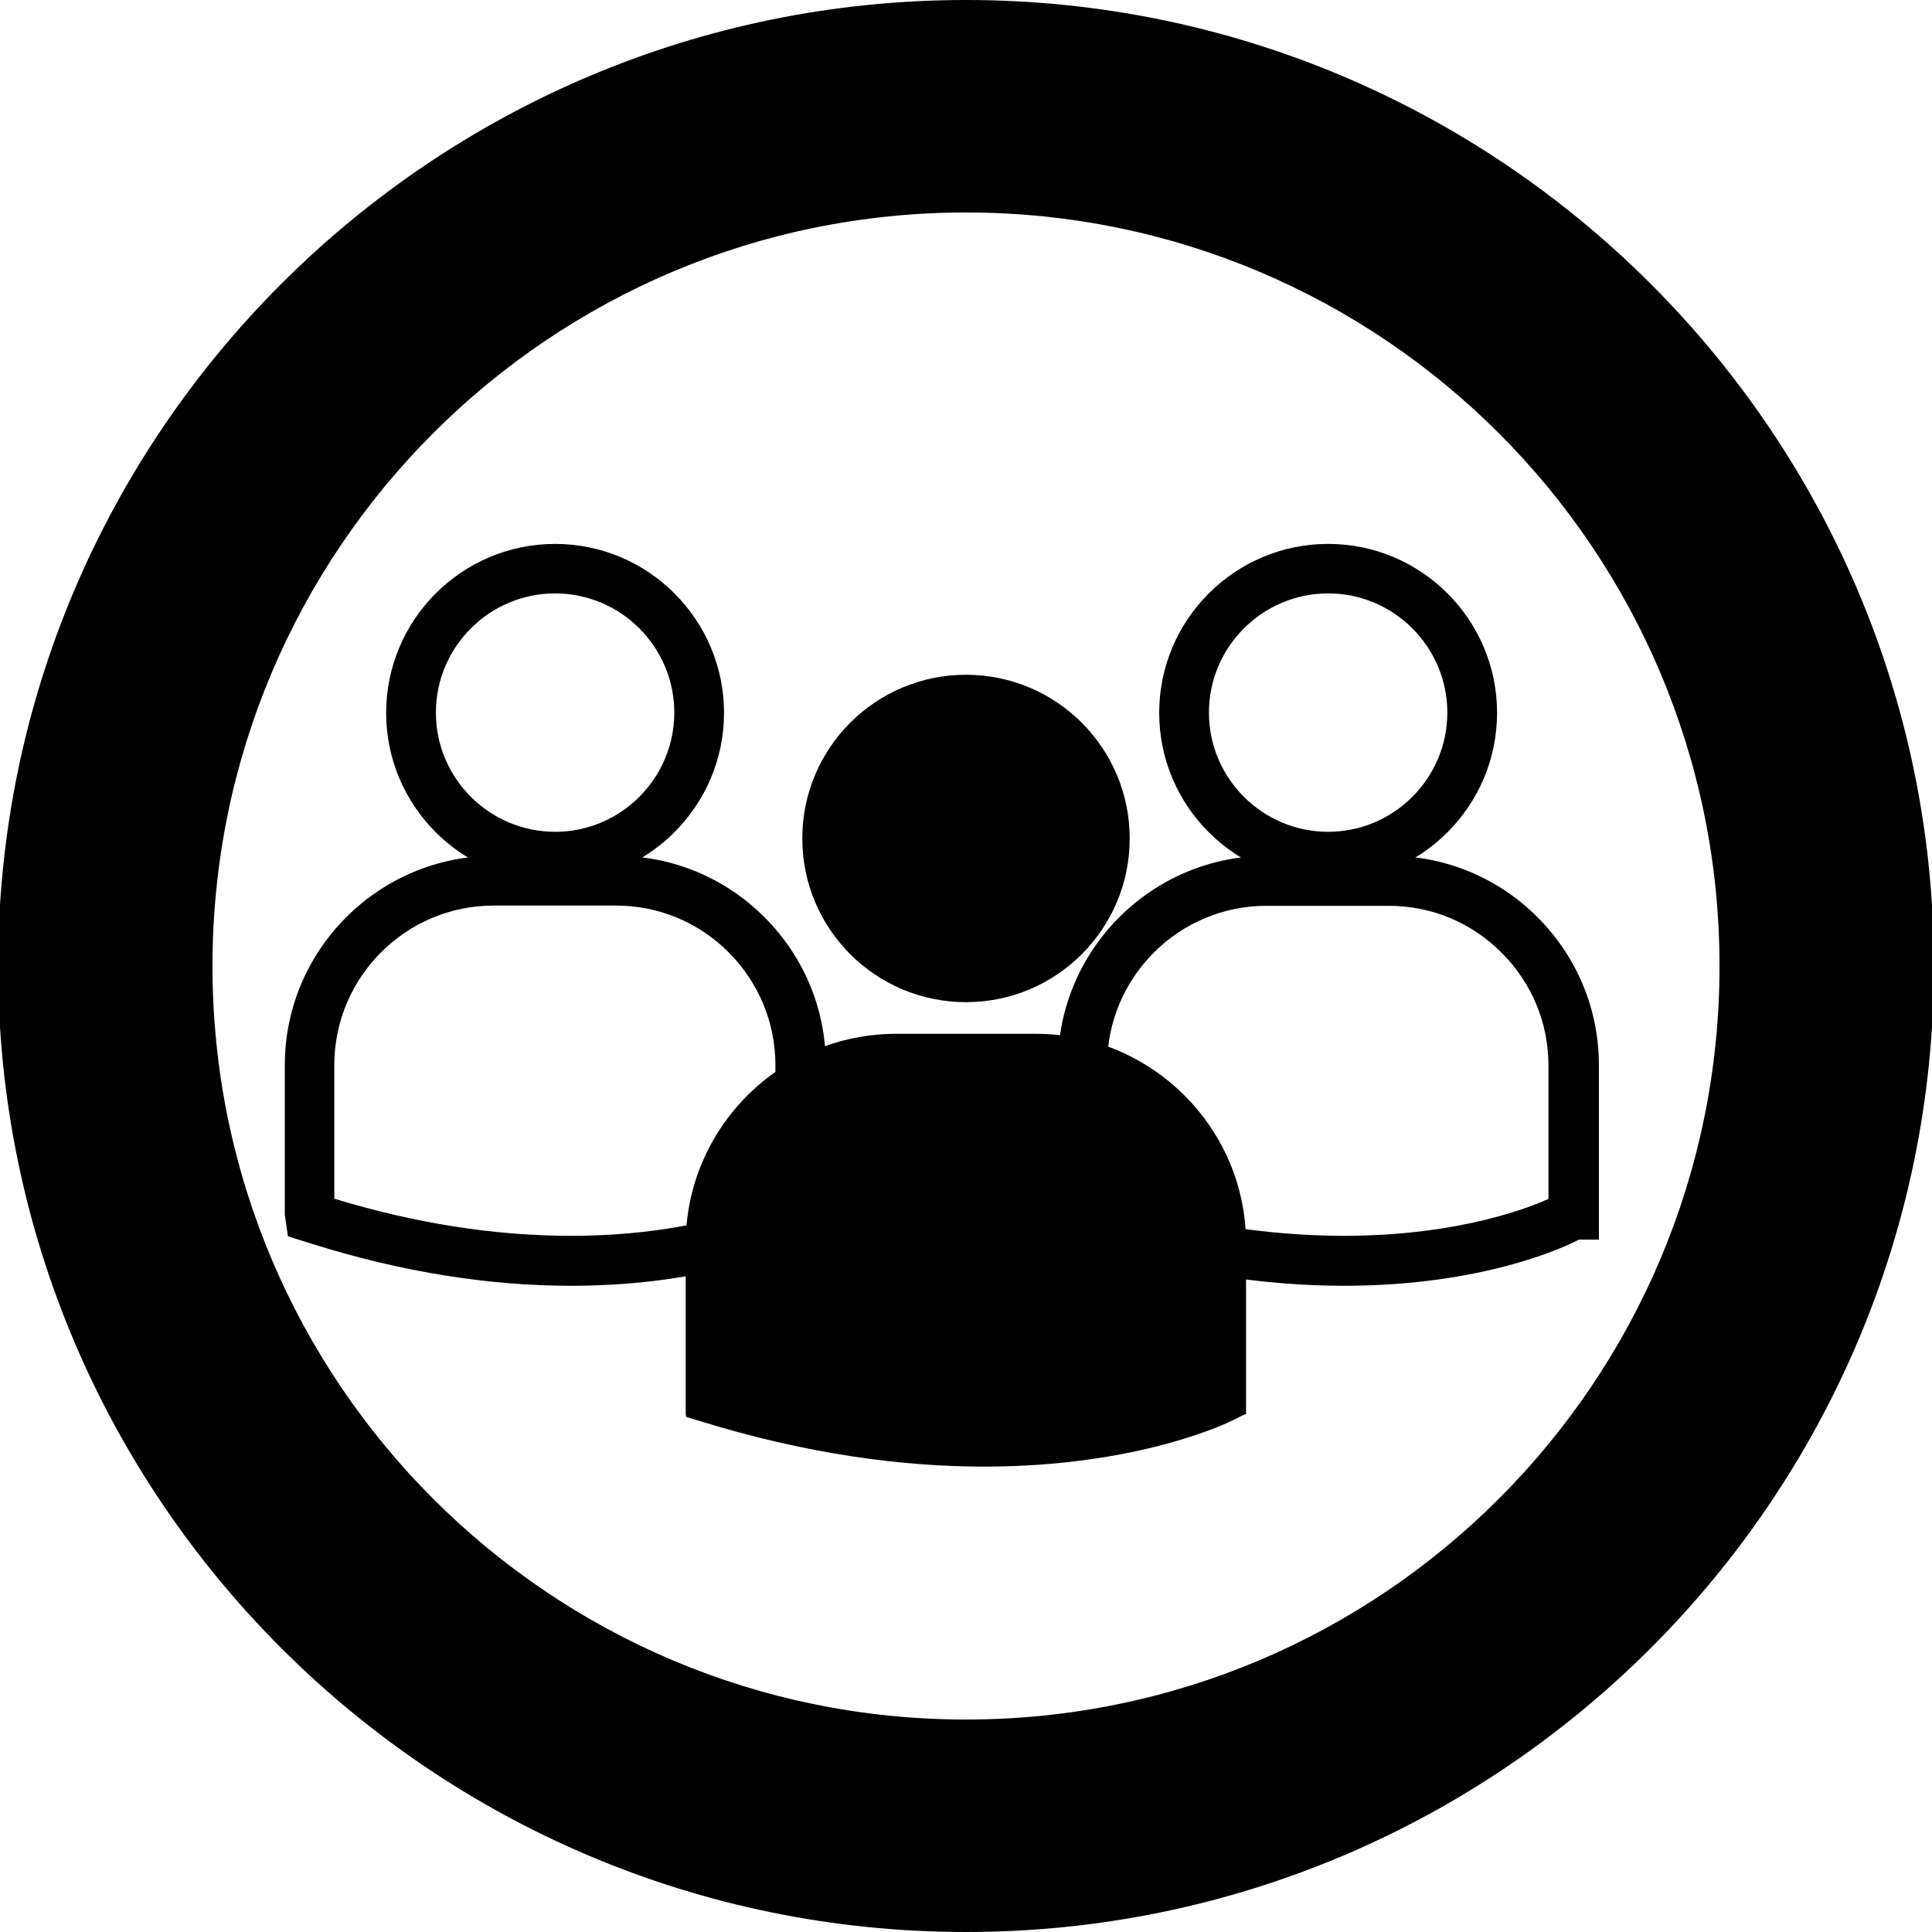
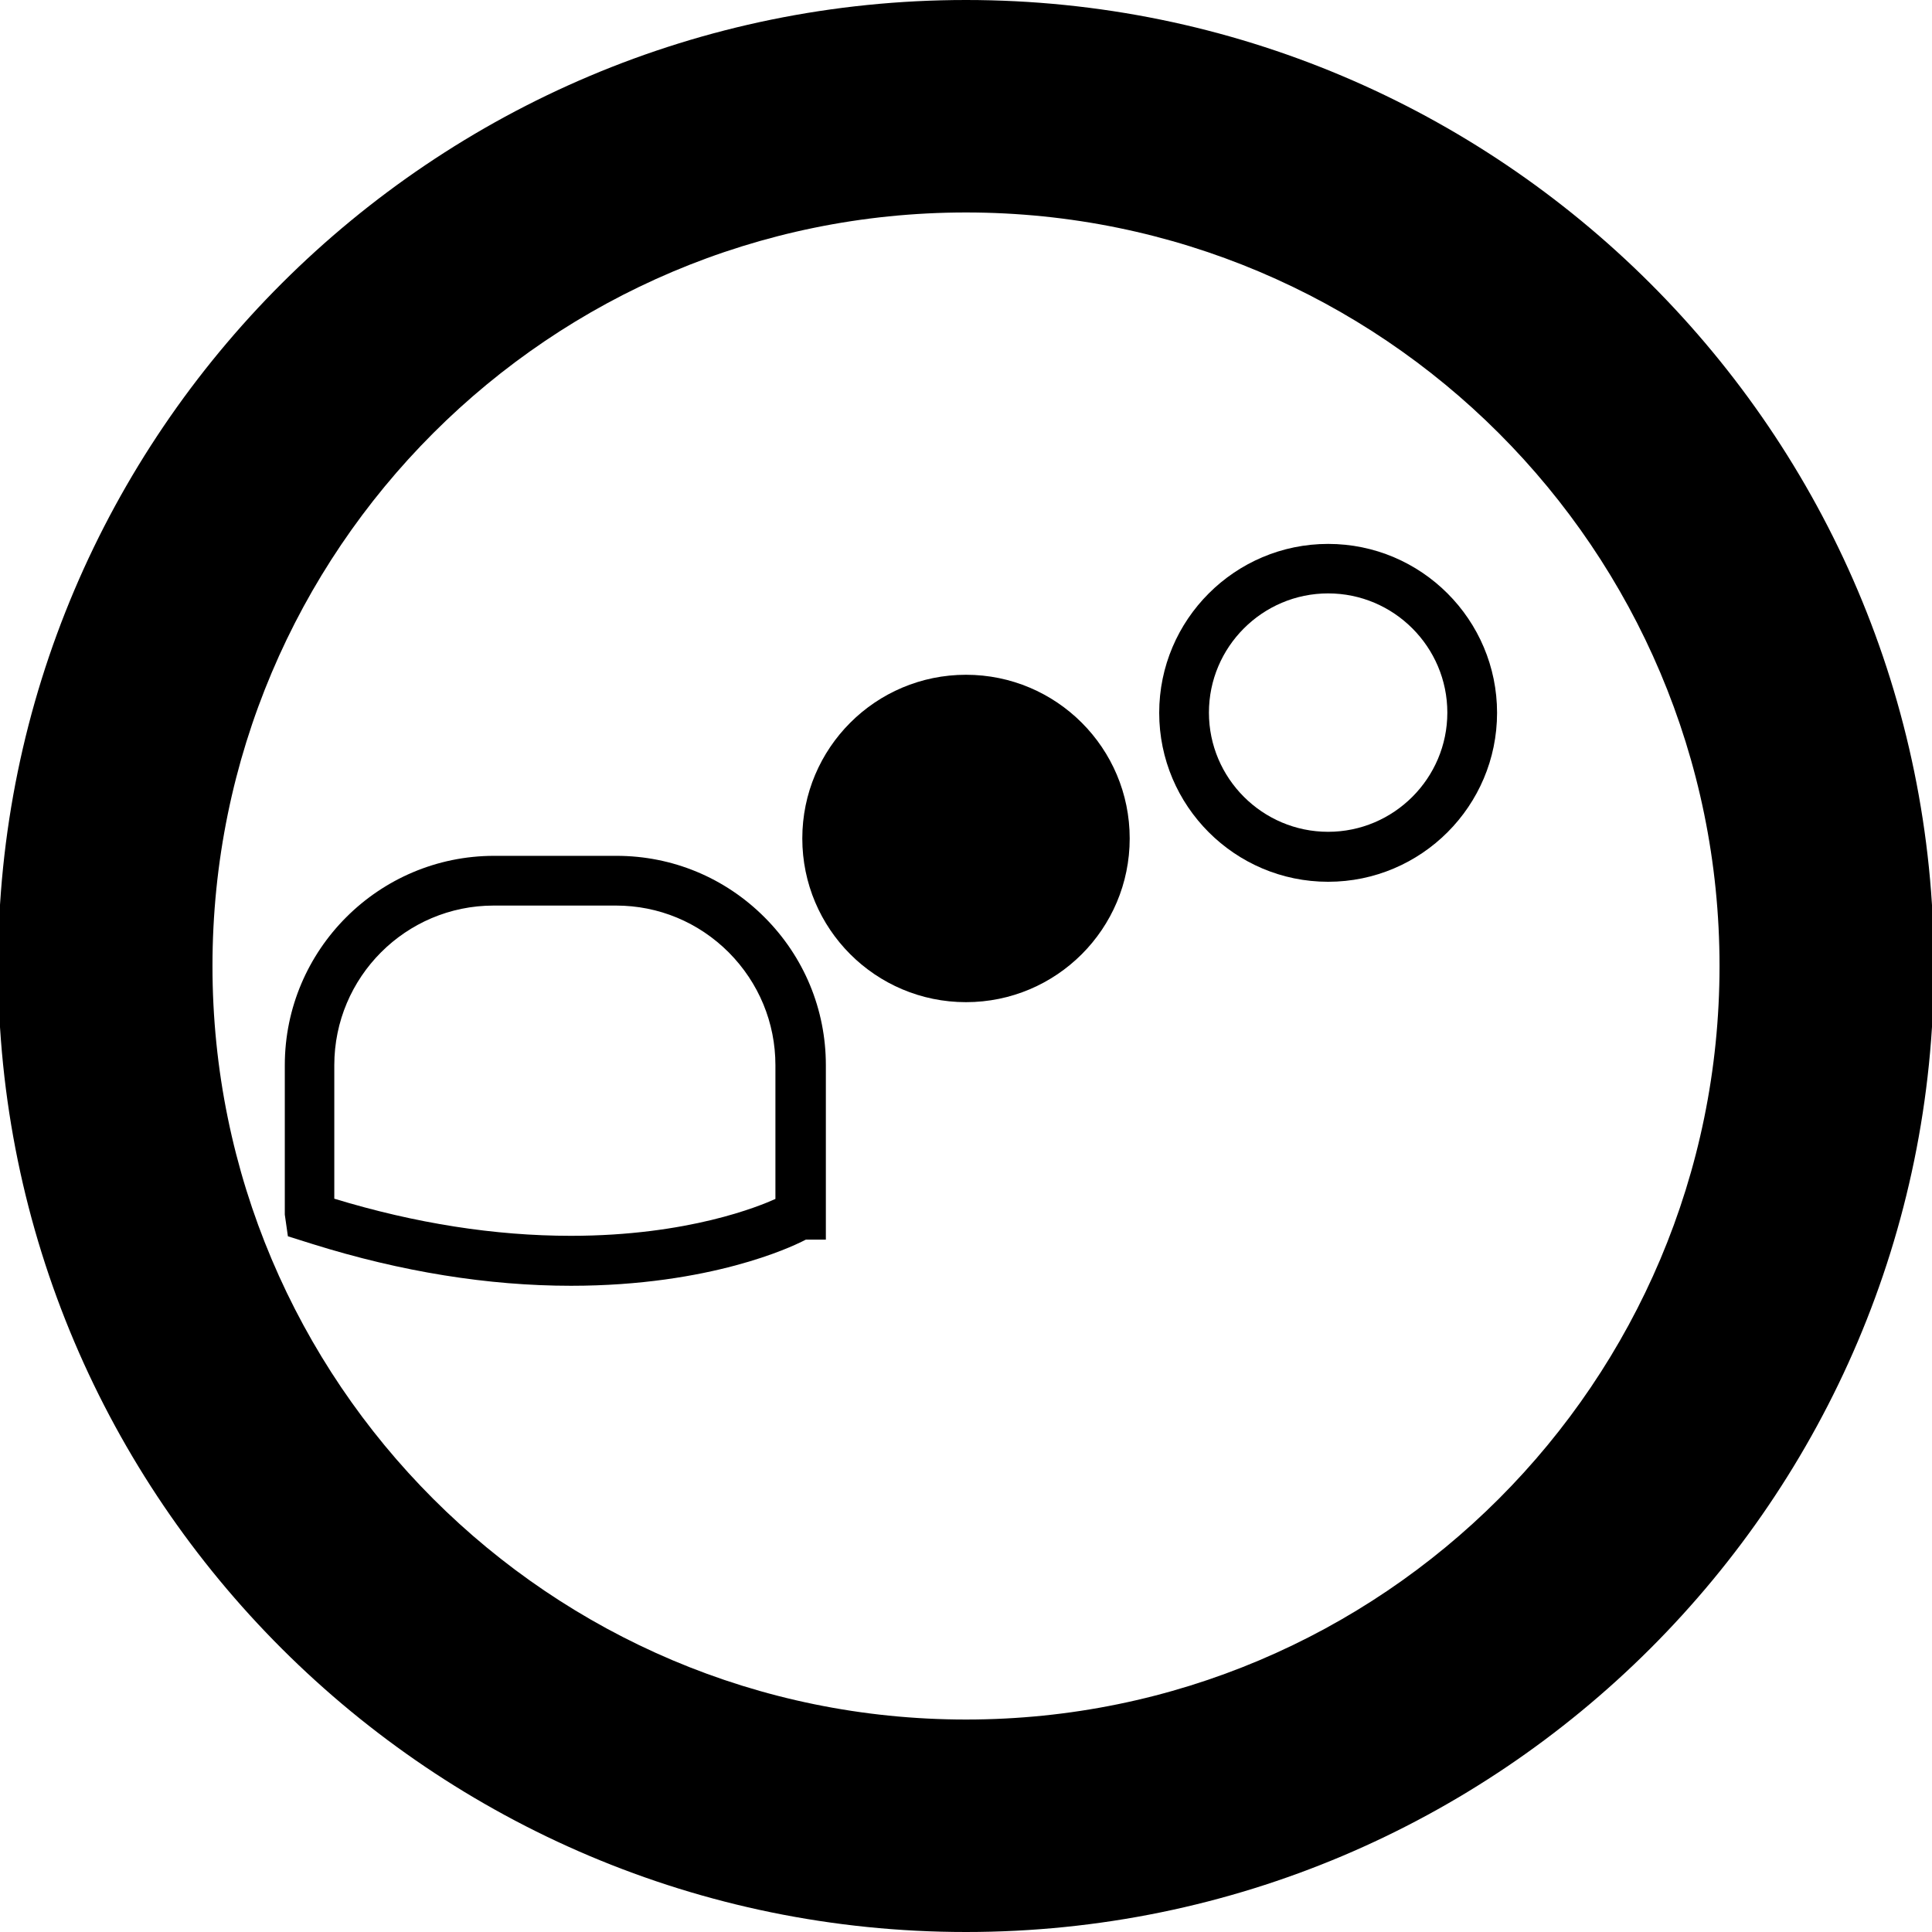
<svg xmlns="http://www.w3.org/2000/svg" version="1.1" id="Layer_1" x="0px" y="0px" viewBox="0 0 81.2 81.2" style="enable-background:new 0 0 81.2 81.2;" xml:space="preserve">
  <g>
    <path d="M55.82,37.06c-3.92,0-7.1-3.19-7.1-7.1c0-3.92,3.19-7.1,7.1-7.1c3.92,0,7.1,3.19,7.1,7.1   C62.92,33.87,59.74,37.06,55.82,37.06z M55.82,24.94c-2.76,0-5.01,2.25-5.01,5.01s2.25,5.01,5.01,5.01c2.76,0,5.01-2.25,5.01-5.01   S58.58,24.94,55.82,24.94z" />
-     <path d="M56.49,54.04c-3.49,0-7.14-0.59-10.85-1.75l-1.05-0.33l-0.13-0.91v-6.28c0-4.85,3.95-8.8,8.8-8.8h5.14   c2.35,0,4.56,0.92,6.22,2.58c1.66,1.66,2.58,3.87,2.58,6.22v7.33h-0.84l-0.18,0.09C65.79,52.38,62.37,54.04,56.49,54.04z    M46.54,50.38c3.41,1.04,6.75,1.56,9.94,1.56c4.95,0,7.96-1.26,8.6-1.55v-5.61c0-1.79-0.7-3.47-1.97-4.74   c-1.27-1.27-2.95-1.97-4.74-1.97h-5.14c-3.7,0-6.7,3.01-6.7,6.71V50.38z" />
-     <path d="M23.33,37.06c-3.92,0-7.1-3.19-7.1-7.1c0-3.92,3.19-7.1,7.1-7.1c3.92,0,7.1,3.19,7.1,7.1   C30.43,33.87,27.24,37.06,23.33,37.06z M23.33,24.94c-2.76,0-5.01,2.25-5.01,5.01s2.25,5.01,5.01,5.01c2.76,0,5.01-2.25,5.01-5.01   S26.09,24.94,23.33,24.94z" />
    <path d="M24,54.04c-3.49,0-7.14-0.59-10.85-1.75l-1.05-0.33l-0.13-0.91v-6.28c0-4.85,3.95-8.8,8.8-8.8h5.14   c2.35,0,4.56,0.92,6.22,2.58c1.66,1.66,2.58,3.87,2.58,6.22v7.33h-0.84l-0.18,0.09C33.3,52.38,29.88,54.04,24,54.04z M14.05,50.38   c3.41,1.04,6.75,1.56,9.94,1.56c4.95,0,7.96-1.26,8.6-1.55v-5.62c0-1.79-0.7-3.47-1.96-4.74c-1.27-1.27-2.95-1.97-4.74-1.97h-5.14   c-3.7,0-6.7,3.01-6.7,6.71V50.38z" />
    <path d="M40.6,42.12c3.8,0,6.88-3.08,6.88-6.88c0-3.8-3.08-6.88-6.88-6.88c-3.8,0-6.88,3.08-6.88,6.88S36.8,42.12,40.6,42.12" />
-     <path d="M43.53,43.45h-5.86c-4.88,0-8.85,3.96-8.85,8.83v7.16l0.02,0.11l0.49,0.15c4.66,1.45,8.7,1.94,12.03,1.94   c6.5,0,10.27-1.85,10.5-1.97l0.46-0.23h0.05v-7.16C52.38,47.42,48.41,43.45,43.53,43.45" />
    <path d="M40.6,72.27c-17.49,0-31.67-14.18-31.67-31.67c0-17.49,14.18-31.67,31.67-31.67S72.27,23.11,72.27,40.6   C72.27,58.09,58.09,72.27,40.6,72.27 M40.6,0C18.17,0-0.08,18.21-0.08,40.6c0,22.39,18.25,40.6,40.68,40.6s40.68-18.21,40.68-40.6   C81.28,18.21,63.03,0,40.6,0" />
  </g>
</svg>